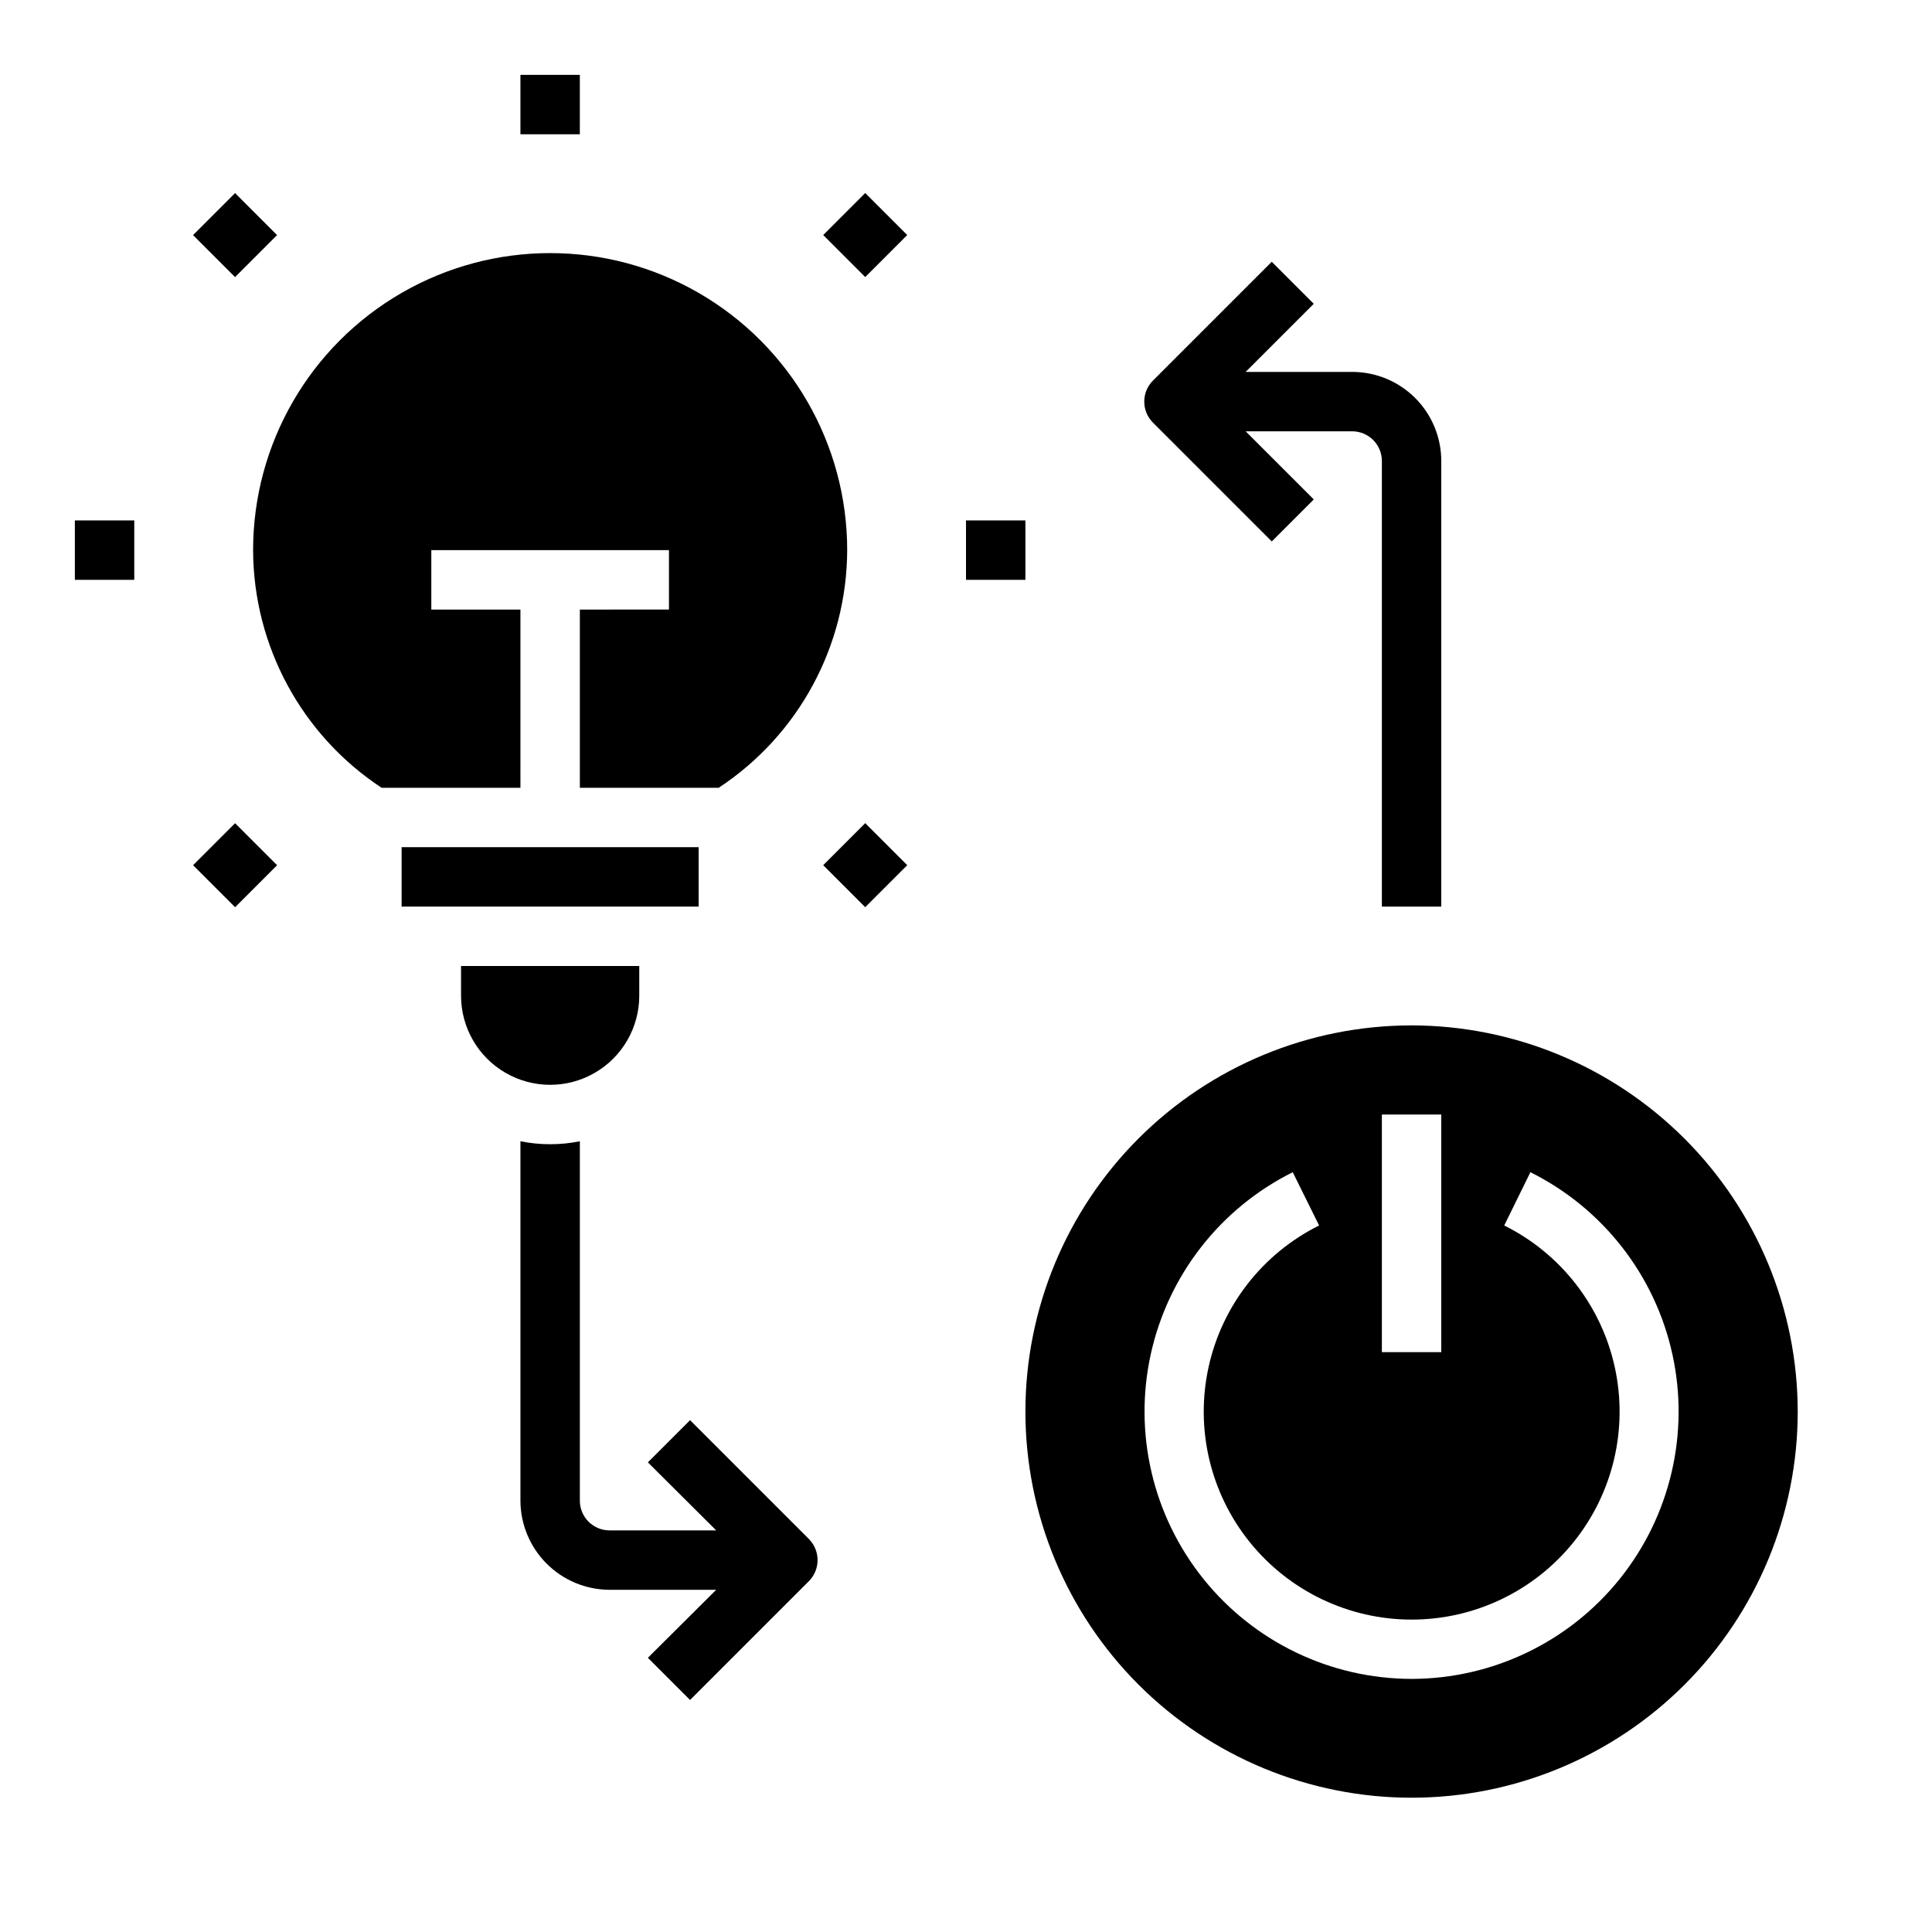
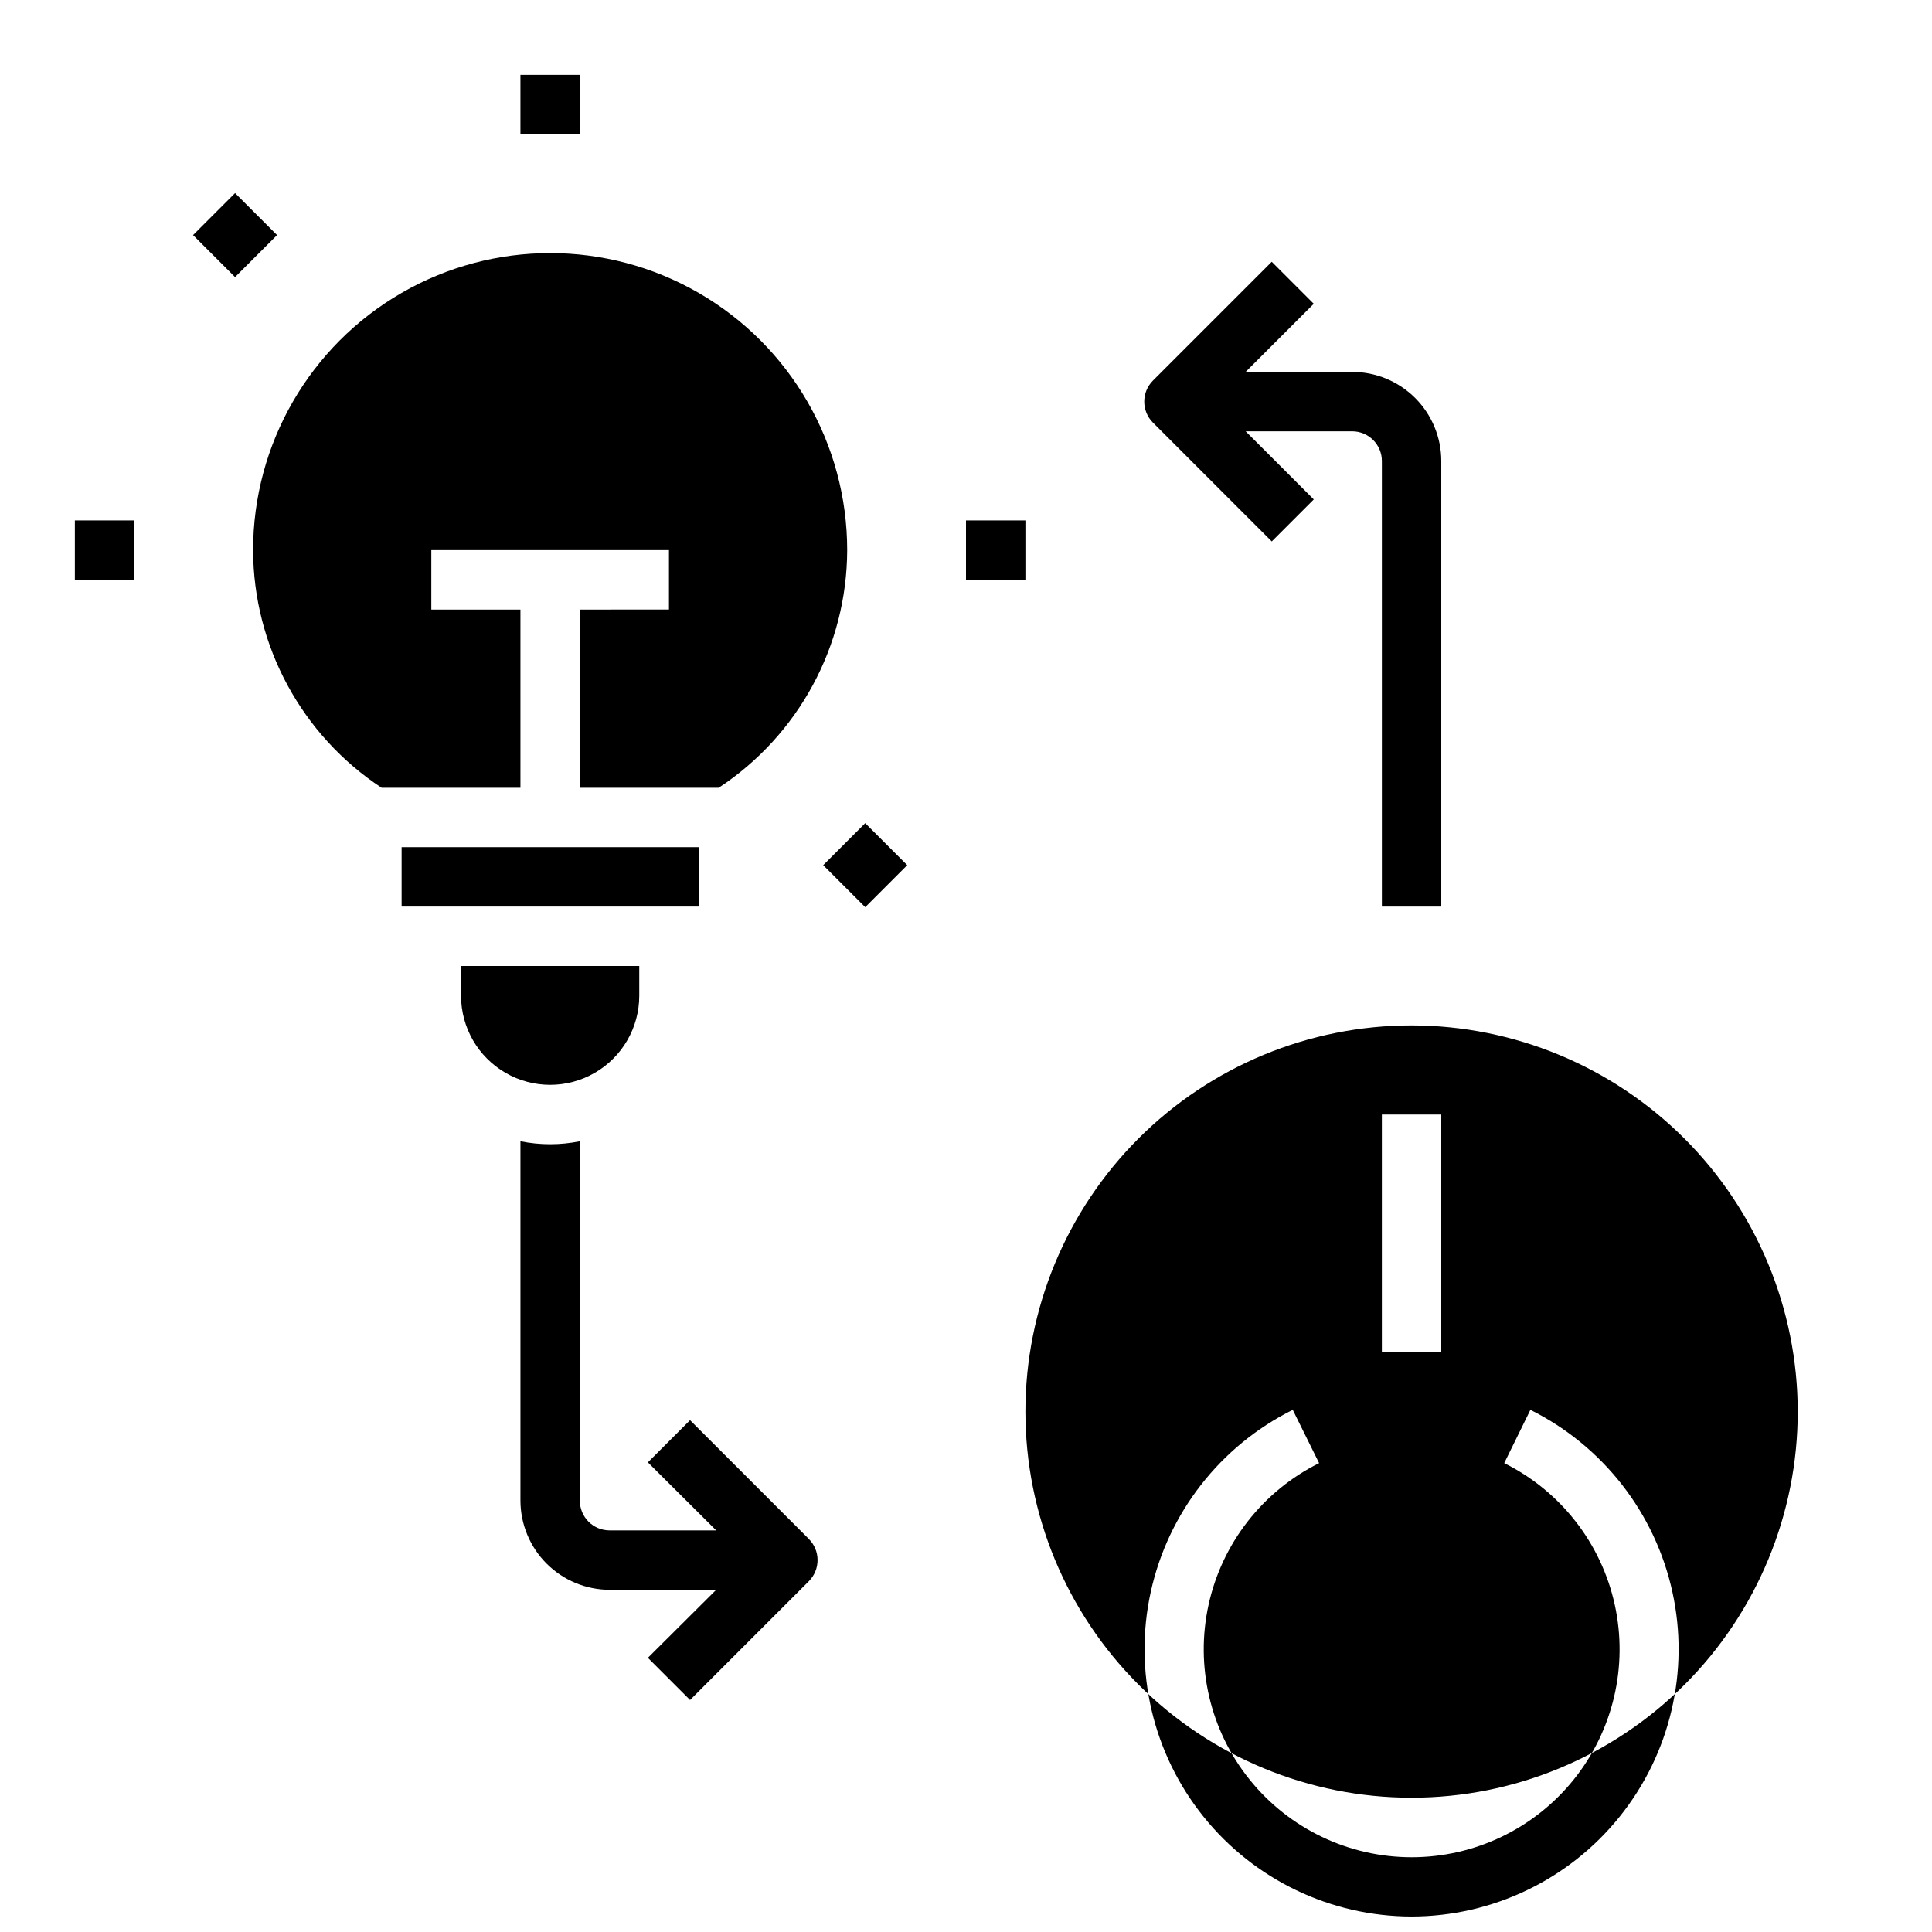
<svg xmlns="http://www.w3.org/2000/svg" fill="#000000" width="800px" height="800px" version="1.1" viewBox="144 144 512 512">
  <g>
    <path d="m250.43 368.51h78.719v15.742h-78.719z" />
    <path d="m313.41 407.87v-7.871h-47.23v7.871c0 8.438 4.5 16.234 11.805 20.453 7.309 4.219 16.312 4.219 23.617 0 7.309-4.219 11.809-12.016 11.809-20.453z" />
    <path d="m281.92 305.54h-23.617v-15.746h62.977v15.742l-23.613 0.004v47.23h36.793c21.191-13.957 33.977-37.602 34.055-62.977 0-28.121-15.004-54.109-39.363-68.172-24.355-14.062-54.363-14.062-78.719 0-24.355 14.062-39.359 40.051-39.359 68.172 0.078 25.375 12.863 49.02 34.055 62.977h36.793z" />
-     <path d="m518.08 415.74c-27.141 0-53.172 10.781-72.363 29.973s-29.973 45.223-29.973 72.363 10.781 53.172 29.973 72.363 45.223 29.973 72.363 29.973 53.172-10.781 72.363-29.973 29.973-45.223 29.973-72.363c-0.031-27.133-10.82-53.141-30.008-72.328-19.184-19.184-45.195-29.977-72.328-30.008zm-7.871 23.617h15.742v62.977h-15.742zm7.871 149.57v-0.004c-21.441-0.023-41.719-9.758-55.148-26.477-13.43-16.715-18.566-38.617-13.969-59.559 4.598-20.945 18.434-38.68 37.629-48.238l6.984 14.113v0.004c-14.945 7.43-25.719 21.23-29.293 37.531-3.578 16.301 0.422 33.344 10.883 46.348 10.461 13.004 26.25 20.566 42.938 20.566 16.691 0 32.48-7.562 42.938-20.566 10.461-13.004 14.465-30.047 10.887-46.348s-14.352-30.102-29.293-37.531l6.934-14.117c19.195 9.559 33.031 27.293 37.629 48.238 4.598 20.941-0.539 42.844-13.965 59.559-13.43 16.719-33.707 26.453-55.152 26.477z" />
+     <path d="m518.08 415.74c-27.141 0-53.172 10.781-72.363 29.973s-29.973 45.223-29.973 72.363 10.781 53.172 29.973 72.363 45.223 29.973 72.363 29.973 53.172-10.781 72.363-29.973 29.973-45.223 29.973-72.363c-0.031-27.133-10.82-53.141-30.008-72.328-19.184-19.184-45.195-29.977-72.328-30.008zm-7.871 23.617h15.742v62.977h-15.742m7.871 149.57v-0.004c-21.441-0.023-41.719-9.758-55.148-26.477-13.43-16.715-18.566-38.617-13.969-59.559 4.598-20.945 18.434-38.68 37.629-48.238l6.984 14.113v0.004c-14.945 7.43-25.719 21.23-29.293 37.531-3.578 16.301 0.422 33.344 10.883 46.348 10.461 13.004 26.25 20.566 42.938 20.566 16.691 0 32.48-7.562 42.938-20.566 10.461-13.004 14.465-30.047 10.887-46.348s-14.352-30.102-29.293-37.531l6.934-14.117c19.195 9.559 33.031 27.293 37.629 48.238 4.598 20.941-0.539 42.844-13.965 59.559-13.43 16.719-33.707 26.453-55.152 26.477z" />
    <path d="m281.92 163.84h15.742v15.742h-15.742z" />
    <path d="m400 281.92h15.742v15.742h-15.742z" />
    <path d="m362.16 373.28 11.133-11.133 11.133 11.133-11.133 11.133z" />
-     <path d="m195.17 373.29 11.133-11.133 11.133 11.133-11.133 11.133z" />
    <path d="m163.84 281.92h15.742v15.742h-15.742z" />
    <path d="m195.16 206.3 11.133-11.133 11.133 11.133-11.133 11.133z" />
-     <path d="m362.16 206.29 11.133-11.133 11.133 11.133-11.133 11.133z" />
    <path d="m502.34 242.56h-28.23l18.051-18.051-11.133-11.133-31.488 31.488h0.004c-3.074 3.074-3.074 8.059 0 11.133l31.488 31.488 11.133-11.133-18.055-18.051h28.23c2.086 0 4.09 0.832 5.566 2.309 1.477 1.477 2.305 3.477 2.305 5.566v118.08h15.742v-118.08c0-6.266-2.488-12.273-6.914-16.699-4.43-4.43-10.438-6.918-16.699-6.918z" />
    <path d="m358.36 563.03-31.488 31.488-11.18-11.18 18.105-18.023h-28.258c-6.258-0.02-12.254-2.516-16.68-6.938-4.426-4.426-6.918-10.422-6.938-16.68v-95.25c5.195 1.047 10.547 1.047 15.746 0v95.25c0 2.086 0.828 4.09 2.305 5.566 1.477 1.477 3.477 2.305 5.566 2.305h28.262l-18.105-18.027 11.18-11.18 31.488 31.488-0.004 0.004c3.07 3.094 3.07 8.082 0 11.176z" />
  </g>
</svg>